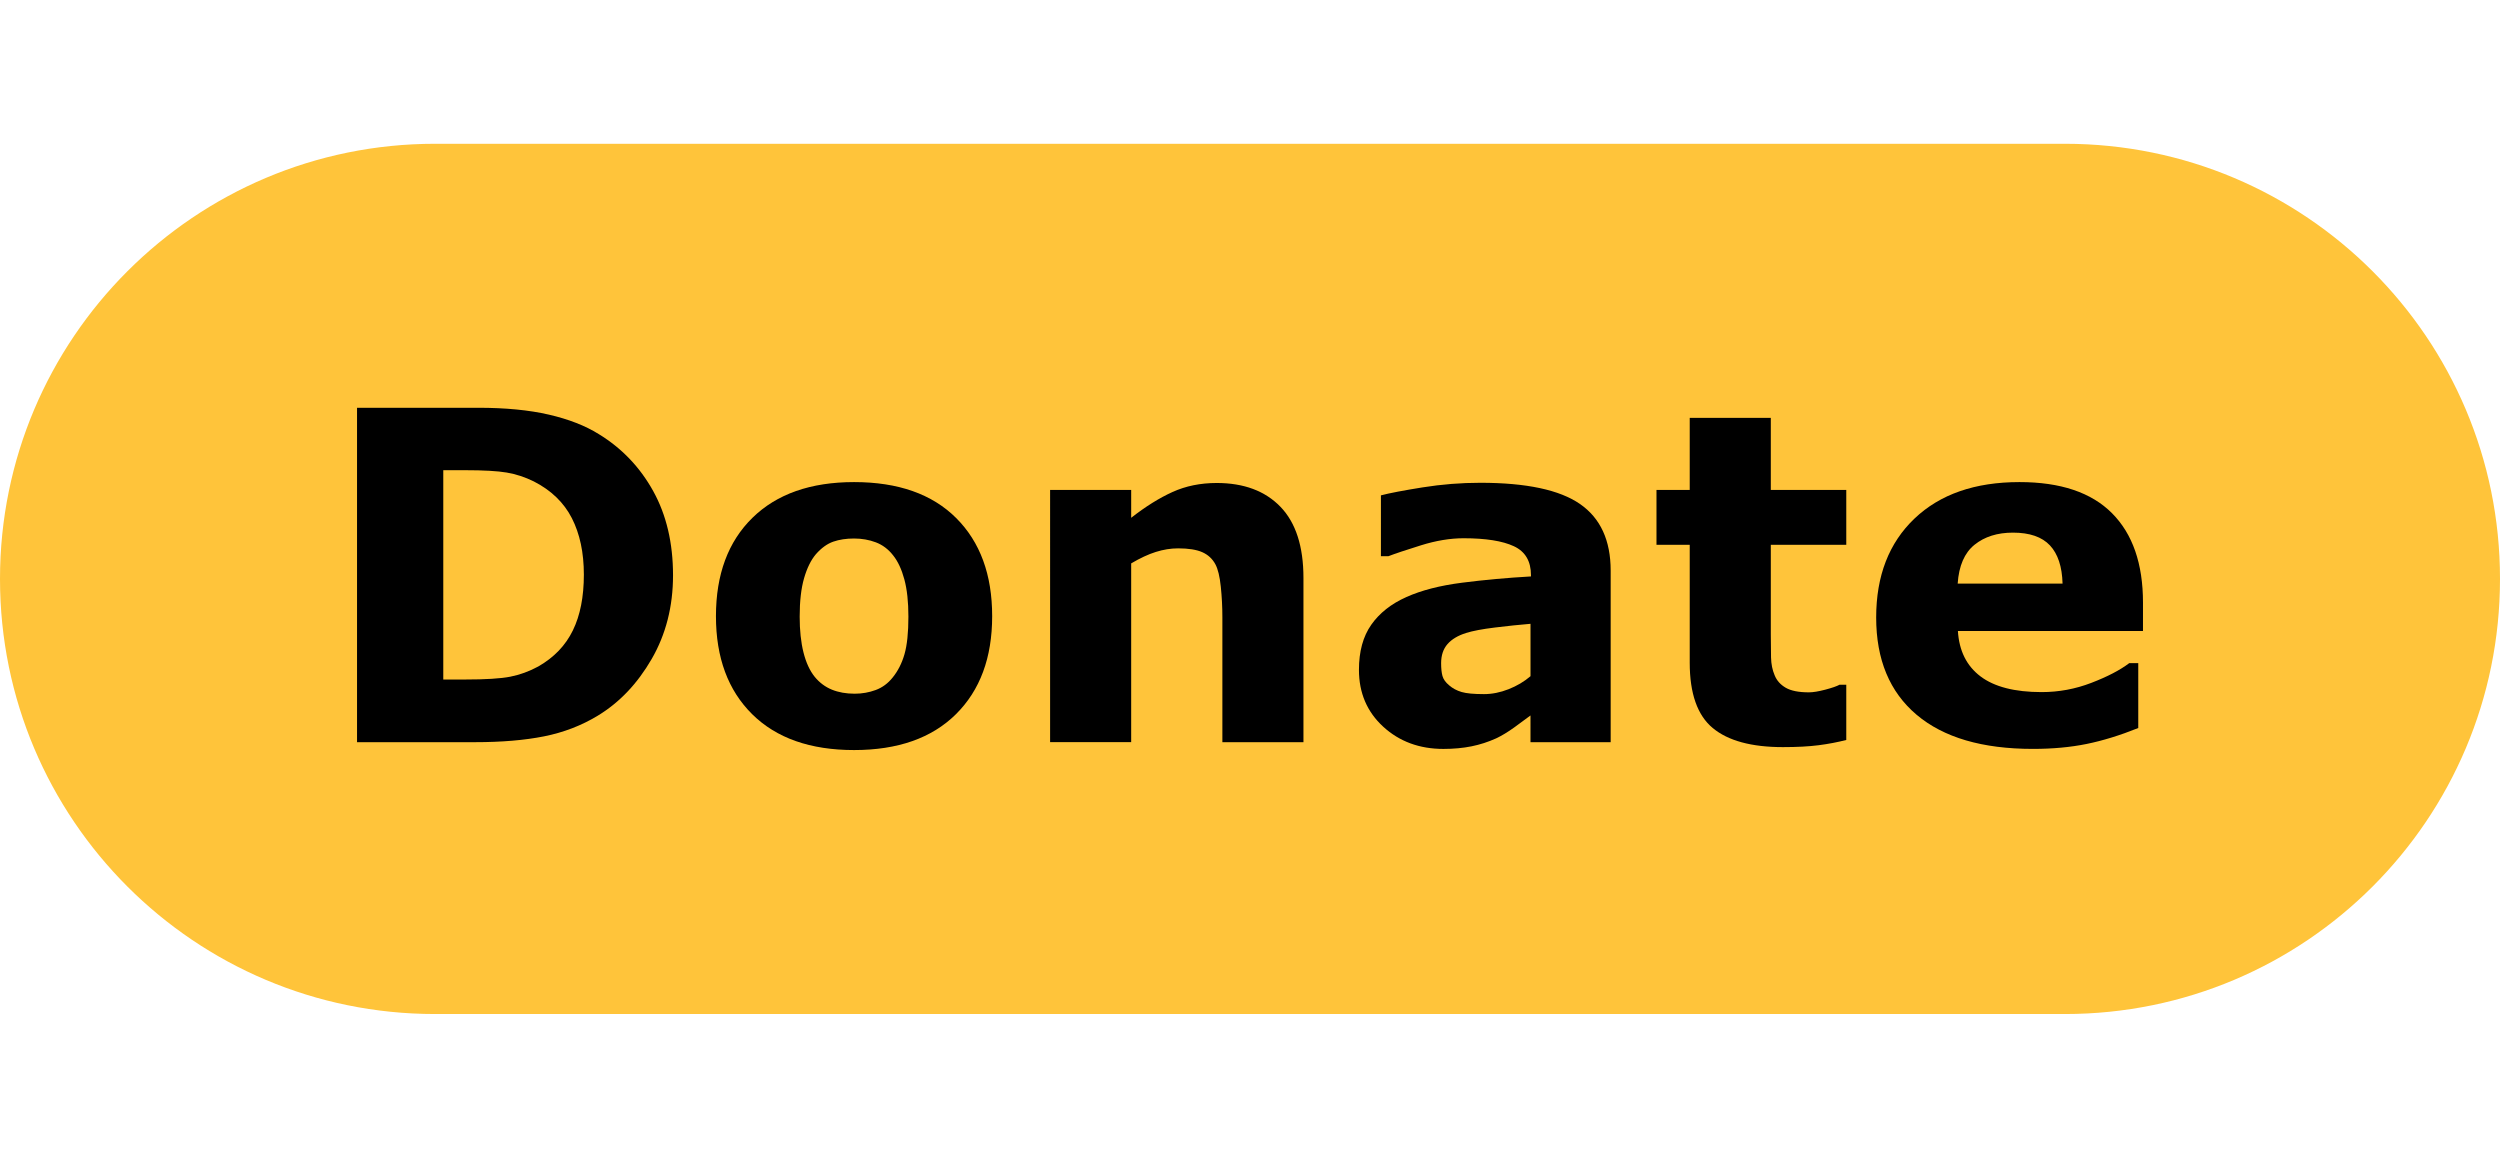
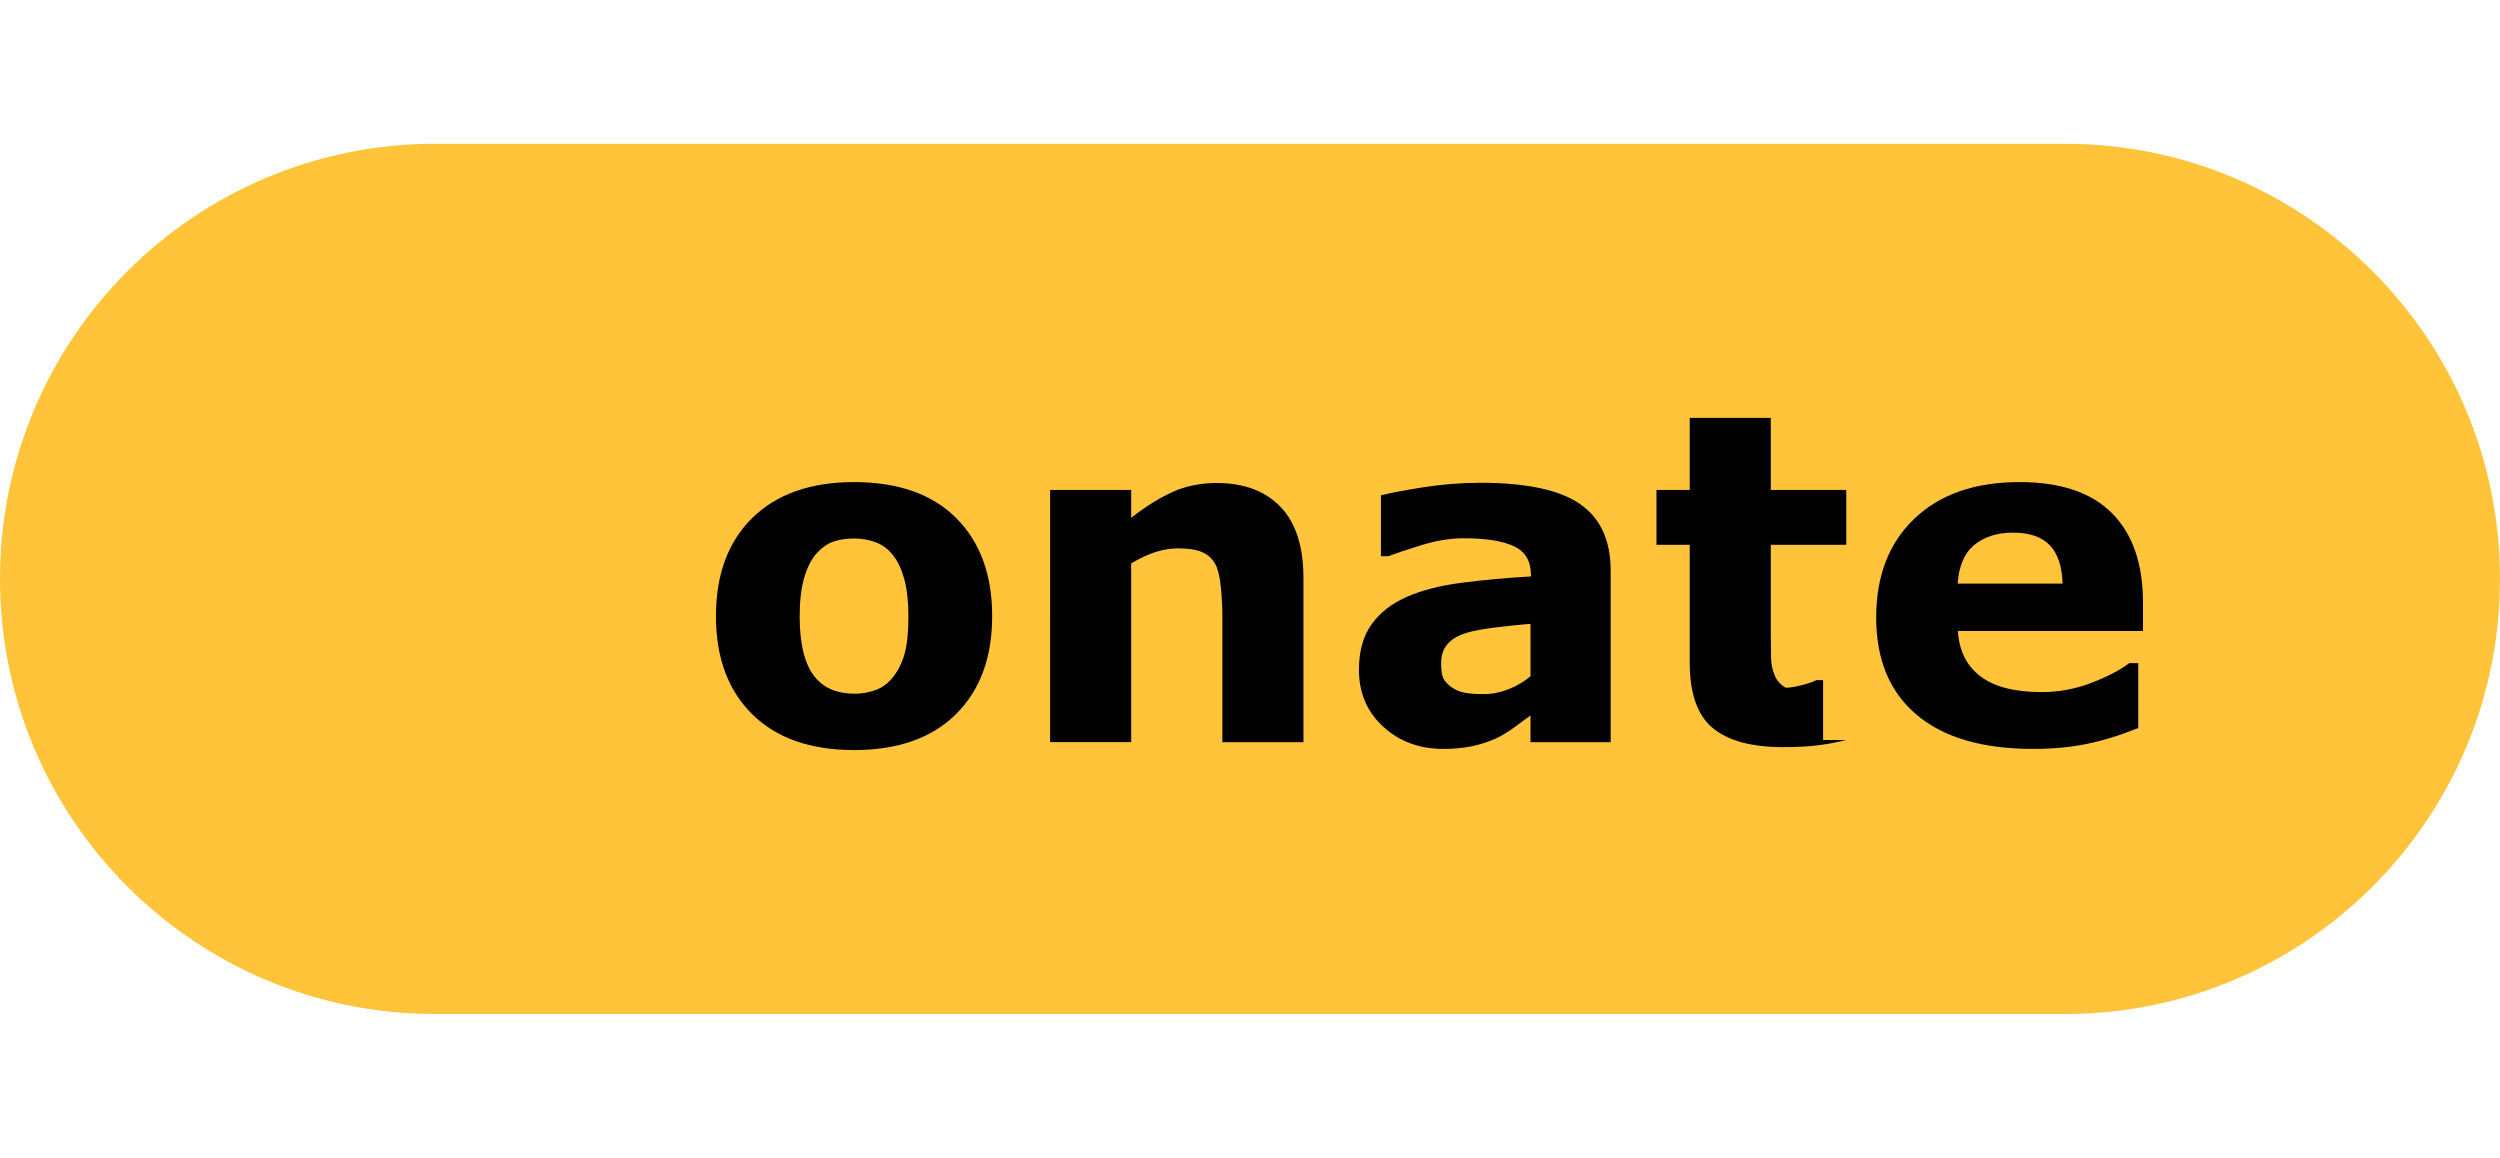
<svg xmlns="http://www.w3.org/2000/svg" version="1.1" id="Layer_1" x="0px" y="0px" viewBox="0 0 141.317 65.447" style="enable-background:new 0 0 141.317 65.447;" xml:space="preserve">
  <style type="text/css">
	.st0{fill:#FFC43A;}
</style>
  <g>
    <path class="st0" d="M116.721,57.32H24.596C11.012,57.32,0,46.308,0,32.724v-0   C0,19.139,11.012,8.127,24.596,8.127H116.721c13.584,0,24.596,11.012,24.596,24.596   v0C141.317,46.308,130.305,57.32,116.721,57.32z" />
    <g>
-       <path d="M38.044,32.52c0,1.76-0.402,3.337-1.206,4.729s-1.82,2.461-3.047,3.206    c-0.922,0.559-1.934,0.948-3.034,1.168s-2.404,0.33-3.91,0.33h-6.665V23.05    h6.855c1.541,0,2.869,0.129,3.986,0.387c1.117,0.258,2.057,0.624,2.818,1.098    c1.303,0.795,2.33,1.868,3.079,3.218S38.044,30.692,38.044,32.52z     M33.004,32.482c0-1.244-0.227-2.309-0.679-3.193    c-0.453-0.884-1.17-1.576-2.152-2.076c-0.5-0.246-1.009-0.413-1.53-0.501    s-1.306-0.133-2.355-0.133h-1.231v11.832h1.231c1.16,0,2.01-0.053,2.552-0.159    s1.071-0.298,1.587-0.578c0.889-0.508,1.541-1.187,1.955-2.038    C32.797,34.786,33.004,33.735,33.004,32.482z" />
      <path d="M56.084,34.831c0,2.344-0.684,4.191-2.05,5.542s-3.286,2.025-5.757,2.025    s-4.391-0.675-5.757-2.025s-2.05-3.197-2.05-5.542    c0-2.361,0.688-4.215,2.063-5.561s3.29-2.019,5.745-2.019    c2.488,0,4.412,0.677,5.77,2.031S56.084,32.487,56.084,34.831z M50.46,38.297    c0.296-0.364,0.519-0.802,0.667-1.314s0.222-1.221,0.222-2.126    c0-0.838-0.076-1.541-0.229-2.107s-0.364-1.02-0.635-1.358    c-0.271-0.347-0.597-0.592-0.978-0.736s-0.792-0.216-1.231-0.216    s-0.832,0.059-1.174,0.178s-0.671,0.355-0.984,0.711    c-0.279,0.33-0.501,0.783-0.667,1.358s-0.248,1.299-0.248,2.171    c0,0.779,0.072,1.454,0.216,2.025s0.355,1.03,0.635,1.377    c0.271,0.33,0.595,0.571,0.971,0.724s0.806,0.229,1.289,0.229    c0.415,0,0.811-0.07,1.187-0.209S50.198,38.627,50.46,38.297z" />
      <path d="M73.68,41.953h-4.583v-7.071c0-0.576-0.03-1.149-0.089-1.72    s-0.161-0.992-0.305-1.263c-0.169-0.313-0.417-0.542-0.743-0.686    s-0.781-0.216-1.365-0.216c-0.415,0-0.836,0.068-1.263,0.203    s-0.891,0.351-1.39,0.647v10.105h-4.583V27.696h4.583v1.574    c0.812-0.635,1.591-1.122,2.339-1.46c0.748-0.338,1.579-0.508,2.492-0.508    c1.538,0,2.741,0.449,3.607,1.346c0.867,0.897,1.3,2.239,1.3,4.024V41.953z" />
      <path d="M86.515,40.442c-0.246,0.186-0.55,0.411-0.914,0.673    s-0.707,0.47-1.028,0.622c-0.449,0.203-0.914,0.354-1.396,0.451    s-1.011,0.146-1.587,0.146c-1.354,0-2.488-0.419-3.402-1.257    s-1.371-1.909-1.371-3.212c0-1.041,0.233-1.892,0.698-2.552    s1.125-1.181,1.98-1.562c0.846-0.381,1.896-0.652,3.148-0.812    s2.552-0.279,3.897-0.355V32.508c0-0.787-0.322-1.331-0.965-1.631    s-1.591-0.451-2.844-0.451c-0.753,0-1.557,0.133-2.412,0.4    s-1.468,0.472-1.841,0.616h-0.419V28.001c0.482-0.127,1.268-0.277,2.355-0.451    s2.177-0.26,3.269-0.26c2.598,0,4.475,0.4,5.63,1.2    s1.733,2.055,1.733,3.764v9.699h-4.532V40.442z M86.515,38.223v-2.961    c-0.618,0.051-1.287,0.121-2.006,0.209s-1.265,0.192-1.638,0.31    c-0.457,0.143-0.806,0.352-1.047,0.626c-0.241,0.274-0.362,0.635-0.362,1.082    c0,0.295,0.025,0.536,0.076,0.722s0.178,0.363,0.381,0.531    c0.195,0.169,0.427,0.293,0.698,0.374s0.694,0.12,1.27,0.12    c0.457,0,0.92-0.093,1.39-0.278S86.159,38.528,86.515,38.223z" />
-       <path d="M104.364,41.828c-0.491,0.126-1.011,0.226-1.562,0.297    c-0.55,0.071-1.223,0.107-2.019,0.107c-1.777,0-3.1-0.36-3.967-1.079    s-1.301-1.951-1.301-3.694v-6.665h-1.879v-3.098h1.879v-4.075h4.583v4.075h4.266    v3.098h-4.266v5.061c0,0.5,0.004,0.937,0.013,1.31s0.076,0.708,0.203,1.004    c0.118,0.297,0.327,0.532,0.626,0.706c0.299,0.174,0.736,0.261,1.31,0.261    c0.236,0,0.546-0.051,0.93-0.152c0.384-0.102,0.652-0.195,0.804-0.279h0.38    V41.828z" />
+       <path d="M104.364,41.828c-0.491,0.126-1.011,0.226-1.562,0.297    c-0.55,0.071-1.223,0.107-2.019,0.107c-1.777,0-3.1-0.36-3.967-1.079    s-1.301-1.951-1.301-3.694v-6.665h-1.879v-3.098h1.879v-4.075h4.583v4.075h4.266    v3.098h-4.266v5.061c0,0.5,0.004,0.937,0.013,1.31s0.076,0.708,0.203,1.004    c0.118,0.297,0.327,0.532,0.626,0.706c0.236,0,0.546-0.051,0.93-0.152c0.384-0.102,0.652-0.195,0.804-0.279h0.38    V41.828z" />
      <path d="M121.135,35.669h-10.461c0.068,1.117,0.493,1.972,1.276,2.564    s1.936,0.889,3.459,0.889c0.965,0,1.9-0.173,2.806-0.521    s1.621-0.719,2.146-1.117h0.508v3.669c-1.033,0.415-2.006,0.715-2.92,0.901    s-1.925,0.279-3.034,0.279c-2.861,0-5.053-0.643-6.576-1.93    s-2.285-3.119-2.285-5.497c0-2.353,0.722-4.217,2.165-5.592    s3.421-2.063,5.935-2.063c2.319,0,4.062,0.586,5.23,1.758    s1.752,2.858,1.752,5.059V35.669z M116.59,32.99    c-0.025-0.957-0.262-1.676-0.711-2.158s-1.147-0.724-2.095-0.724    c-0.88,0-1.604,0.229-2.171,0.686s-0.884,1.189-0.952,2.196H116.59z" />
    </g>
  </g>
</svg>